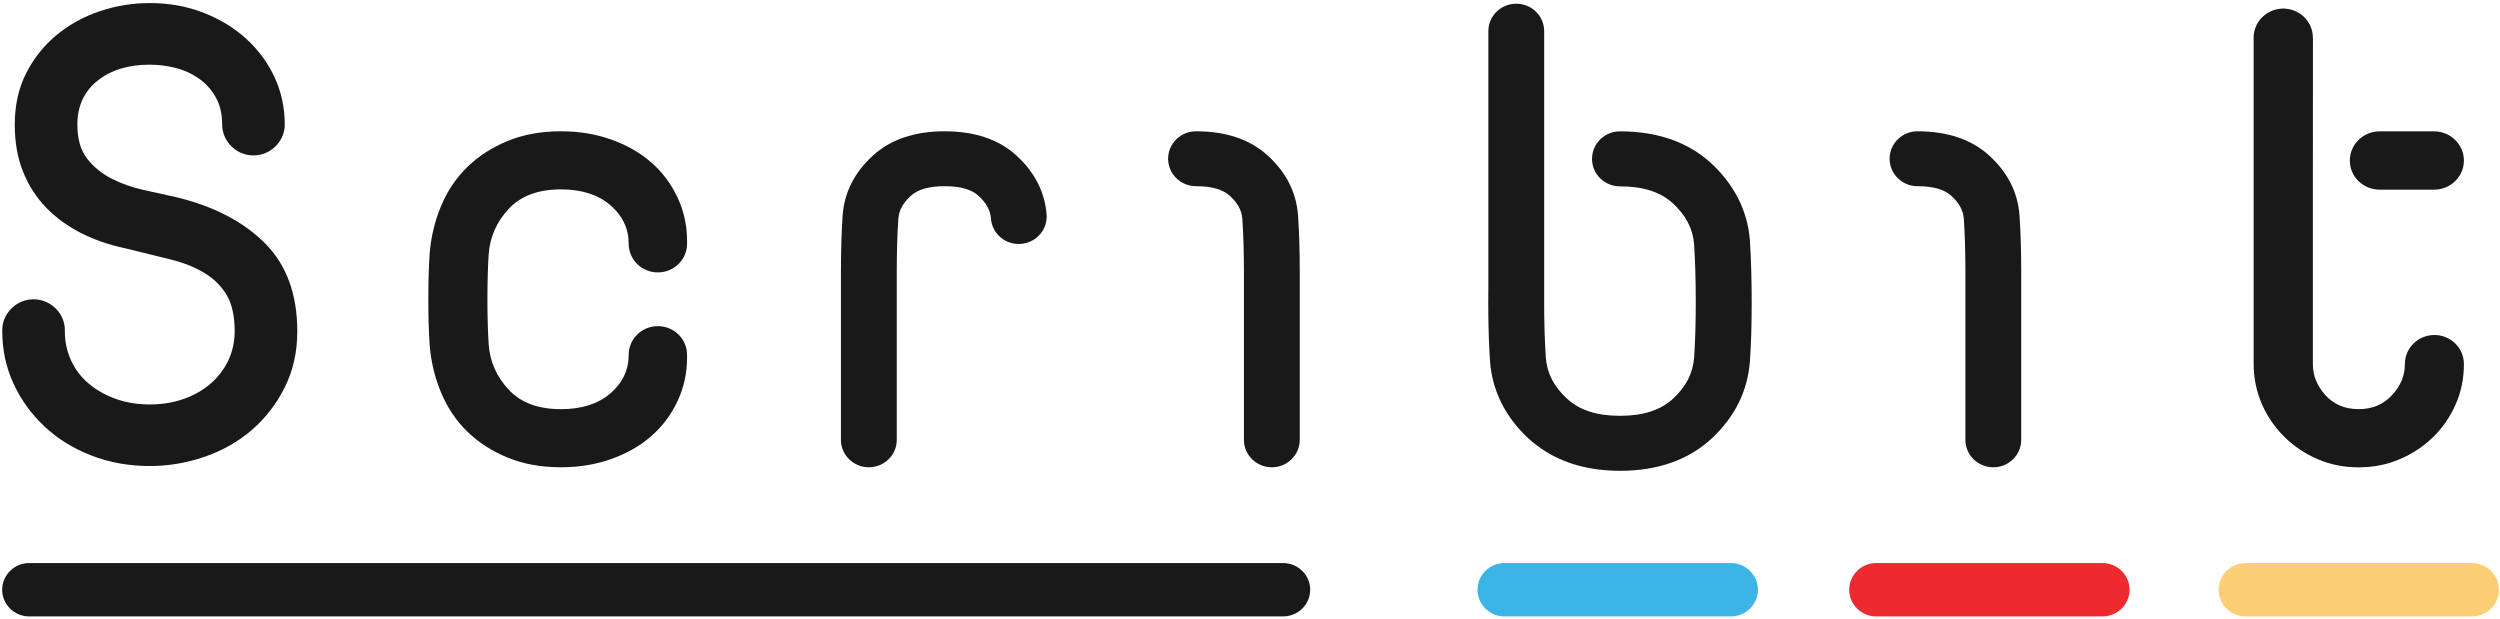
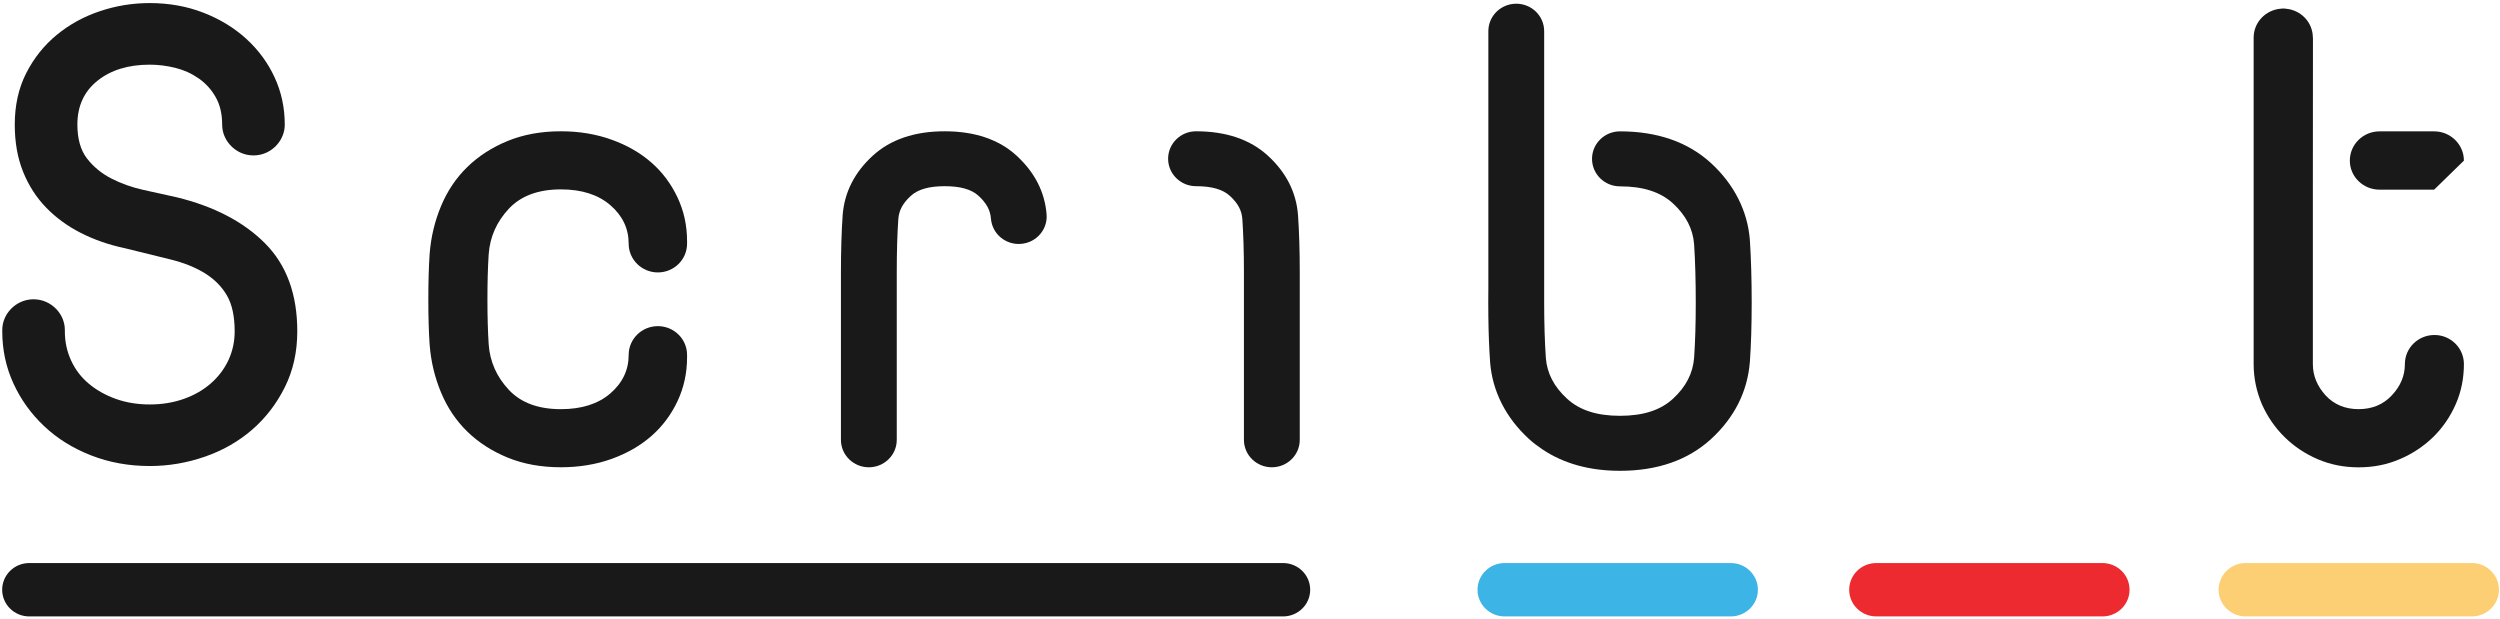
<svg xmlns="http://www.w3.org/2000/svg" width="105px" height="26px" viewBox="0 0 105 26" version="1.1">
  <title>DBFC0F48-D597-4FBB-9F14-468E968E98CE</title>
  <desc>Created with sketchtool.</desc>
  <g id="UX" stroke="none" stroke-width="1" fill="none" fill-rule="evenodd">
    <g id="00_LANDING" transform="translate(-140, -36)">
      <g id="nav" transform="translate(140, 31)">
        <g id="Logo---Scribit" transform="translate(0, 5)">
          <path d="M11.129,10.217 C10.224,9.311 8.988,8.667 7.419,8.285 C6.972,8.187 6.504,8.084 6.018,7.975 C5.532,7.867 5.083,7.707 4.673,7.495 C4.262,7.284 3.922,7.003 3.653,6.655 C3.384,6.306 3.25,5.831 3.25,5.232 C3.25,4.454 3.532,3.841 4.094,3.391 C4.657,2.941 5.389,2.716 6.29,2.716 C6.642,2.716 6.997,2.76 7.357,2.848 C7.718,2.937 8.046,3.085 8.344,3.293 C8.642,3.5 8.88,3.763 9.06,4.083 C9.24,4.4 9.331,4.785 9.331,5.236 C9.331,5.561 9.457,5.854 9.658,6.081 C9.899,6.353 10.25,6.528 10.645,6.528 C11.044,6.528 11.398,6.351 11.639,6.074 C11.836,5.848 11.96,5.557 11.96,5.236 L11.96,5.234 C11.96,4.527 11.818,3.865 11.535,3.252 C11.251,2.637 10.855,2.098 10.347,1.634 C9.839,1.17 9.237,0.803 8.545,0.534 C7.852,0.265 7.1,0.129 6.29,0.129 C5.573,0.129 4.878,0.241 4.201,0.468 C3.524,0.693 2.92,1.025 2.387,1.462 C1.854,1.9 1.426,2.434 1.104,3.066 C0.781,3.698 0.62,4.42 0.62,5.234 C0.62,5.976 0.737,6.638 0.971,7.217 C1.205,7.796 1.528,8.299 1.942,8.723 C2.355,9.148 2.84,9.501 3.399,9.785 C3.955,10.068 4.567,10.281 5.232,10.422 C5.93,10.594 6.565,10.75 7.137,10.891 C7.709,11.03 8.195,11.225 8.598,11.472 C9,11.72 9.309,12.03 9.528,12.405 C9.747,12.779 9.856,13.284 9.856,13.918 C9.856,14.351 9.768,14.754 9.593,15.129 C9.417,15.503 9.169,15.829 8.85,16.107 C8.531,16.385 8.153,16.602 7.716,16.755 C7.278,16.91 6.804,16.987 6.29,16.987 C5.776,16.987 5.304,16.91 4.871,16.756 C4.439,16.602 4.06,16.39 3.737,16.121 C3.413,15.852 3.163,15.525 2.987,15.142 C2.811,14.759 2.724,14.352 2.724,13.92 L2.724,13.864 C2.724,13.529 2.59,13.224 2.377,12.994 C2.136,12.736 1.794,12.57 1.409,12.57 C1.03,12.57 0.69,12.732 0.451,12.985 C0.231,13.216 0.095,13.524 0.095,13.864 L0.095,13.915 C0.095,14.694 0.252,15.425 0.565,16.107 C0.878,16.788 1.31,17.388 1.862,17.906 C2.412,18.424 3.069,18.832 3.831,19.128 C4.591,19.425 5.412,19.573 6.29,19.573 C7.079,19.573 7.849,19.442 8.601,19.182 C9.354,18.921 10.015,18.544 10.584,18.052 C11.153,17.56 11.612,16.965 11.962,16.264 C12.311,15.565 12.486,14.782 12.486,13.913 C12.486,12.356 12.034,11.124 11.129,10.217" id="Fill-1" fill="#1A1919" />
          <path d="M17.99,12.57 C17.99,13.296 18.008,13.926 18.044,14.467 C18.098,15.174 18.257,15.847 18.523,16.482 C18.788,17.119 19.156,17.668 19.628,18.128 C20.1,18.587 20.667,18.951 21.327,19.221 C21.988,19.491 22.732,19.625 23.559,19.625 C24.325,19.625 25.034,19.508 25.686,19.274 C26.337,19.04 26.895,18.719 27.359,18.312 C27.823,17.906 28.188,17.418 28.456,16.848 C28.724,16.277 28.857,15.664 28.857,15.01 L28.857,15.01 C28.861,14.975 28.857,14.942 28.857,14.905 C28.857,14.239 28.308,13.698 27.63,13.698 C26.953,13.698 26.404,14.239 26.404,14.905 C26.404,15.541 26.147,16.08 25.635,16.523 C25.123,16.964 24.43,17.185 23.559,17.185 C22.606,17.185 21.875,16.914 21.368,16.37 C20.86,15.826 20.578,15.192 20.525,14.467 C20.489,13.909 20.472,13.277 20.472,12.57 C20.472,11.863 20.489,11.23 20.525,10.674 C20.578,9.949 20.86,9.315 21.368,8.77 C21.875,8.227 22.606,7.954 23.559,7.954 C24.43,7.954 25.123,8.176 25.635,8.617 C26.147,9.06 26.404,9.599 26.404,10.235 C26.404,10.901 26.953,11.442 27.63,11.442 C28.308,11.442 28.857,10.901 28.857,10.235 C28.857,10.199 28.861,10.165 28.857,10.13 C28.857,9.476 28.724,8.862 28.456,8.293 C28.188,7.723 27.823,7.234 27.359,6.828 C26.895,6.421 26.337,6.099 25.686,5.866 C25.034,5.632 24.325,5.514 23.559,5.514 C22.732,5.514 21.988,5.649 21.327,5.918 C20.667,6.189 20.1,6.553 19.628,7.013 C19.156,7.473 18.788,8.021 18.523,8.657 C18.257,9.294 18.098,9.966 18.044,10.674 C18.008,11.214 17.99,11.845 17.99,12.57" id="Fill-3" fill="#1A1919" />
          <path d="M53.888,25.89 L1.23,25.89 C0.601,25.89 0.091,25.388 0.091,24.77 C0.091,24.15 0.601,23.648 1.23,23.648 L53.888,23.648 C54.517,23.648 55.028,24.15 55.028,24.77 C55.028,25.388 54.517,25.89 53.888,25.89" id="Fill-5" fill="#1A1919" />
          <path d="M72.692,25.89 L63.195,25.89 C62.566,25.89 62.056,25.388 62.056,24.77 C62.056,24.15 62.566,23.648 63.195,23.648 L72.692,23.648 C73.321,23.648 73.832,24.15 73.832,24.77 C73.832,25.388 73.321,25.89 72.692,25.89" id="Fill-7" fill="#3CB4E6" />
          <path d="M88.301,25.89 L78.805,25.89 C78.176,25.89 77.666,25.388 77.666,24.77 C77.666,24.15 78.176,23.648 78.805,23.648 L88.301,23.648 C88.931,23.648 89.441,24.15 89.441,24.77 C89.441,25.388 88.931,25.89 88.301,25.89" id="Fill-9" fill="#EC2A2F" />
          <path d="M103.817,25.89 L94.321,25.89 C93.691,25.89 93.181,25.388 93.181,24.77 C93.181,24.15 93.691,23.648 94.321,23.648 L103.817,23.648 C104.446,23.648 104.956,24.15 104.956,24.77 C104.956,25.388 104.446,25.89 103.817,25.89" id="Fill-11" fill="#FCCF74" />
          <path d="M35.319,18.474 C35.319,19.111 35.844,19.626 36.49,19.626 C37.138,19.626 37.664,19.111 37.664,18.474 L37.664,11.424 C37.664,10.584 37.685,9.829 37.73,9.194 C37.759,8.83 37.92,8.532 38.252,8.228 C38.552,7.953 39.017,7.82 39.675,7.82 C40.337,7.82 40.803,7.952 41.099,8.225 C41.431,8.53 41.592,8.826 41.62,9.183 C41.67,9.818 42.232,10.294 42.88,10.243 C43.525,10.193 44.008,9.639 43.957,9.004 C43.883,8.069 43.46,7.24 42.7,6.541 C41.959,5.859 40.941,5.514 39.675,5.514 C38.413,5.514 37.396,5.859 36.653,6.542 C35.892,7.24 35.468,8.072 35.392,9.026 C35.344,9.725 35.319,10.531 35.319,11.424 L35.319,18.474 Z" id="Fill-13" fill="#1A1919" />
          <path d="M50.233,5.514 C51.496,5.514 52.512,5.859 53.255,6.542 C54.017,7.24 54.441,8.072 54.516,9.026 C54.565,9.725 54.59,10.531 54.59,11.424 L54.59,18.474 C54.59,19.111 54.064,19.626 53.417,19.626 C52.77,19.626 52.245,19.111 52.245,18.474 L52.245,11.424 C52.245,10.584 52.222,9.83 52.178,9.194 C52.15,8.83 51.988,8.532 51.656,8.228 C51.357,7.953 50.892,7.82 50.233,7.82 C49.586,7.82 49.061,7.303 49.061,6.667 C49.061,6.03 49.586,5.514 50.233,5.514" id="Fill-15" fill="#1A1919" />
-           <path d="M80.535,5.514 C81.797,5.514 82.814,5.859 83.557,6.542 C84.319,7.24 84.743,8.072 84.818,9.026 C84.867,9.725 84.891,10.531 84.891,11.424 L84.891,18.474 C84.891,19.111 84.366,19.626 83.719,19.626 C83.072,19.626 82.547,19.111 82.547,18.474 L82.547,11.424 C82.547,10.584 82.524,9.83 82.481,9.194 C82.452,8.83 82.291,8.532 81.959,8.228 C81.659,7.953 81.194,7.82 80.535,7.82 C79.888,7.82 79.363,7.303 79.363,6.667 C79.363,6.03 79.888,5.514 80.535,5.514" id="Fill-17" fill="#1A1919" />
          <path d="M64.855,12.706 C64.855,13.572 64.879,14.356 64.926,15.038 C64.977,15.681 65.268,16.243 65.816,16.745 C66.344,17.23 67.07,17.464 68.039,17.464 C69.012,17.464 69.739,17.23 70.265,16.747 C70.81,16.245 71.101,15.681 71.153,15.027 C71.199,14.36 71.222,13.575 71.222,12.706 C71.222,11.837 71.199,10.931 71.152,10.253 C71.101,9.61 70.81,9.046 70.264,8.543 C69.739,8.061 69.012,7.827 68.039,7.827 C67.39,7.827 66.865,7.31 66.865,6.672 C66.865,6.034 67.39,5.517 68.039,5.517 C69.614,5.517 70.902,5.968 71.868,6.855 C72.835,7.747 73.398,8.858 73.494,10.073 C73.545,10.825 73.571,11.784 73.571,12.706 C73.571,13.629 73.546,14.462 73.496,15.183 C73.397,16.445 72.85,17.531 71.87,18.434 C70.902,19.324 69.612,19.774 68.039,19.774 C66.755,19.774 65.664,19.467 64.778,18.871 C64.582,18.738 64.391,18.597 64.215,18.435 C63.245,17.546 62.681,16.433 62.585,15.218 C62.544,14.632 62.519,13.992 62.511,13.304 C62.509,13.108 62.507,12.91 62.507,12.706 C62.507,12.498 62.509,12.297 62.511,12.099 L62.511,6.71 L62.511,4.404 L62.511,1.308 C62.511,0.671 63.036,0.156 63.683,0.156 C64.33,0.156 64.855,0.671 64.855,1.308 L64.855,6.49 L64.855,12.706 Z" id="Fill-19" fill="#1A1919" />
          <path d="M97.14,1.58 C97.14,0.94 96.638,0.417 96,0.366 C95.964,0.358 95.934,0.358 95.896,0.358 C95.859,0.358 95.829,0.358 95.791,0.366 C95.155,0.417 94.653,0.94 94.653,1.58 L94.653,5.253 L94.653,8.226 L94.653,15.292 C94.653,15.881 94.773,16.44 94.997,16.971 C95.229,17.493 95.545,17.957 95.949,18.354 C96.353,18.752 96.817,19.061 97.349,19.289 C97.881,19.517 98.451,19.628 99.064,19.628 C99.672,19.628 100.248,19.517 100.779,19.289 C101.32,19.061 101.783,18.752 102.196,18.354 C102.6,17.957 102.915,17.493 103.14,16.978 C103.371,16.455 103.484,15.888 103.484,15.292 C103.484,14.615 102.929,14.07 102.248,14.07 C101.559,14.07 101.005,14.615 101.005,15.292 C101.005,15.778 100.825,16.212 100.458,16.603 C100.098,16.992 99.626,17.184 99.064,17.184 C98.495,17.184 98.03,16.992 97.672,16.603 C97.319,16.212 97.14,15.778 97.14,15.292 L97.14,8.226 L97.144,1.586" id="Fill-21" fill="#1A1919" />
-           <path d="M102.234,7.966 L99.943,7.966 C99.251,7.966 98.693,7.419 98.693,6.746 C98.693,6.065 99.251,5.517 99.943,5.517 L102.234,5.517 C102.919,5.517 103.484,6.065 103.484,6.746 C103.484,7.419 102.919,7.966 102.234,7.966" id="Fill-23" fill="#1A1919" />
+           <path d="M102.234,7.966 L99.943,7.966 C99.251,7.966 98.693,7.419 98.693,6.746 C98.693,6.065 99.251,5.517 99.943,5.517 L102.234,5.517 C102.919,5.517 103.484,6.065 103.484,6.746 " id="Fill-23" fill="#1A1919" />
        </g>
      </g>
    </g>
  </g>
</svg>